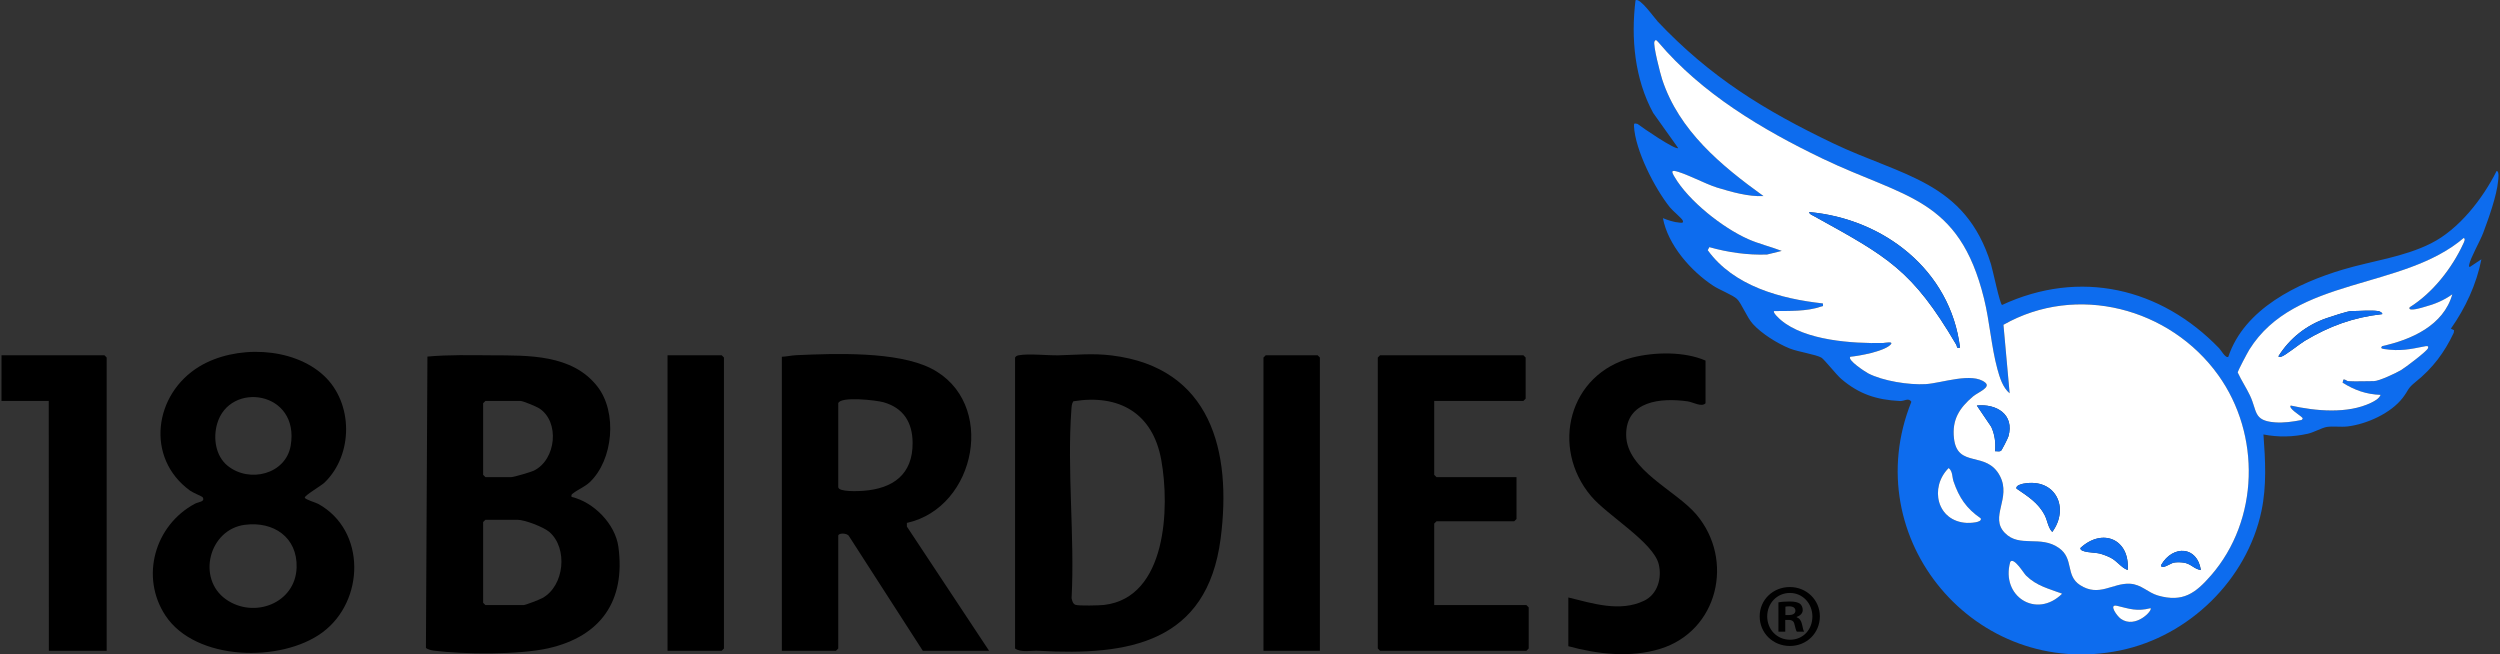
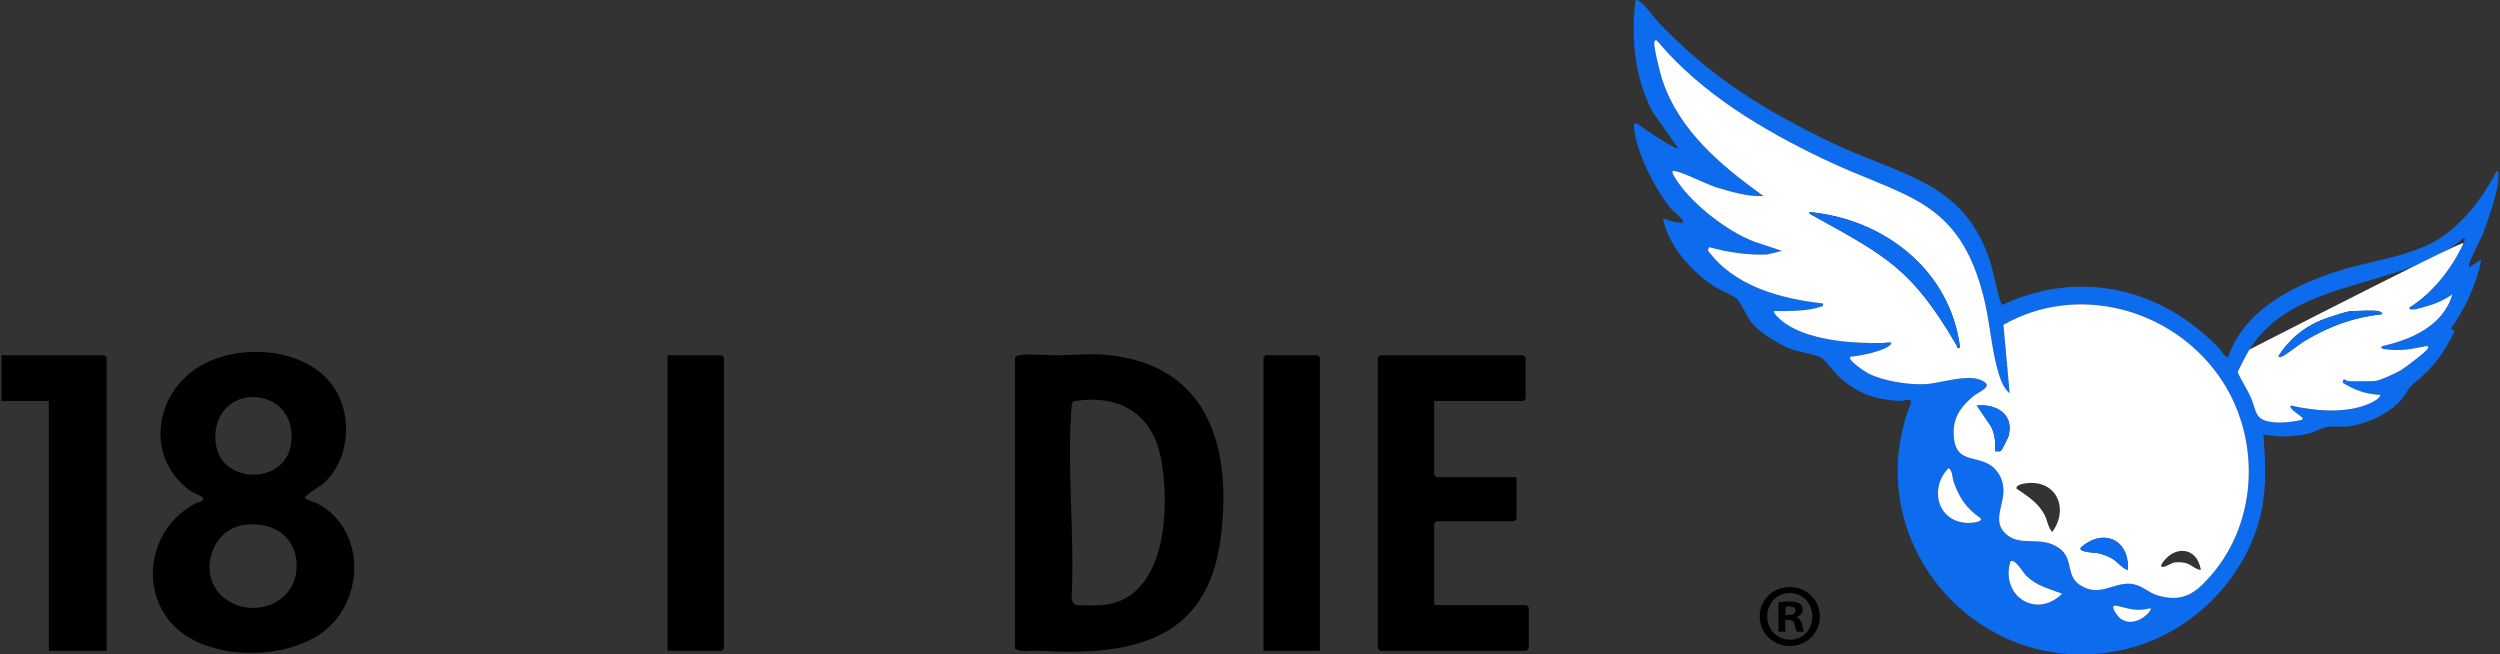
<svg xmlns="http://www.w3.org/2000/svg" width="382" height="100" viewBox="0 0 382 100" fill="none">
  <rect x="0" y="0" width="382" height="100" fill="#333333" stroke="none" />
  <g clip-path="url(#clip0_1548_5397)">
    <path d="M253.234 3.223C261.308 11.772 269.536 16.836 280.089 21.891C290.642 26.946 300.3 27.682 304.223 40.369C304.498 41.254 305.592 46.528 305.914 46.598C317.822 41.072 330.183 43.975 339.1 53.228C339.375 53.512 340.083 54.807 340.488 54.514C342.934 47.171 351.069 43.257 358.016 41.184C362.488 39.852 367.259 39.297 371.475 37.177C375.692 35.058 379.34 30.417 381.488 26.117C381.912 26.177 381.744 27.324 381.716 27.626C381.497 29.947 380.267 33.352 379.433 35.584C378.972 36.814 377.458 39.465 377.295 40.429C377.267 40.597 377.248 40.83 377.411 40.779L379.158 39.619C378.417 43.402 376.726 47.059 374.499 50.213L374.984 50.46L374.928 50.856C373.516 53.866 371.699 56.275 369.123 58.343C367.79 59.415 368.116 59.513 367.143 60.78C365.335 63.142 361.636 64.81 358.714 65.159C357.647 65.285 356.501 65.085 355.532 65.239C354.778 65.36 353.566 66.068 352.616 66.278C350.379 66.776 348.101 66.832 345.856 66.385C346.14 70.303 346.368 74.203 345.553 78.074C343.34 88.58 334.492 97.195 324.009 99.375C301.86 103.983 283.648 82.281 292.058 61.39C291.606 60.715 290.991 61.311 290.32 61.279C286.733 61.097 284.063 60.225 281.338 57.896C280.592 57.258 278.738 54.896 278.305 54.644C277.457 54.155 274.717 53.759 273.427 53.232C271.577 52.478 269.178 50.982 267.84 49.505C266.899 48.466 266.089 46.309 265.394 45.666C264.765 45.084 262.734 44.287 261.798 43.672C258.378 41.431 254.851 37.424 254.096 33.334C254.809 33.632 255.802 33.958 256.566 34.009C256.836 34.028 257.316 34.154 257.12 33.688C256.985 33.362 255.559 32.183 255.163 31.684C252.838 28.768 249.861 22.981 249.67 19.25C249.647 18.751 249.815 18.858 250.22 18.937C250.9 19.478 256.039 22.981 256.426 22.623L252.601 17.251C249.777 12.061 249.19 5.846 249.908 0.045C250.579 -0.407 252.727 2.673 253.248 3.223H253.234ZM337.828 87.937C345.203 79.463 345.455 66.408 338.956 57.328C331.59 47.041 317.314 43.257 306.124 49.626L307.069 60.095C306.021 59.215 305.55 57.677 305.196 56.382C304.269 52.976 304.018 49.109 303.156 45.62C299.34 30.152 291.014 30.254 278.454 24.221C269.266 19.809 260.023 14.297 253.388 6.442C253.174 6.265 253.034 5.906 252.801 6.325C252.536 6.805 253.7 11.297 253.975 12.135C256.552 19.976 262.995 25.302 269.452 29.956C267.193 30.082 264.551 29.322 262.366 28.661C260.572 28.116 257.246 26.327 255.829 26.112C255.228 26.024 255.69 26.723 255.857 27.016C258.015 30.706 263.195 34.787 267.076 36.52C268.768 37.275 270.529 37.676 272.248 38.337L270.007 38.887C267.062 38.999 264.001 38.561 261.183 37.76L260.936 38.226C264.905 43.719 272.08 45.657 278.533 46.365C278.603 46.924 278.542 46.738 278.207 46.854C276.105 47.6 273.291 47.502 271.078 47.53C270.808 47.758 271.94 48.76 272.131 48.918C275.831 52.044 283.057 52.501 287.73 52.412C287.893 52.412 289.603 52.035 288.773 52.757C287.678 53.708 284.221 54.364 282.726 54.509C282.195 54.993 285.032 56.834 285.433 57.039C287.706 58.227 291.709 58.842 294.252 58.693C296.647 58.553 301.353 56.82 303.342 58.46C304.246 59.205 302.205 59.951 301.483 60.566C299.387 62.345 298.25 64.106 298.562 66.963C299.074 71.64 303.528 68.775 305.592 72.74C307.353 76.122 303.962 78.978 306.333 81.429C308.574 83.74 311.789 81.722 314.617 83.74C316.923 85.384 315.567 87.928 317.813 89.391C320.725 91.287 322.793 89.046 325.454 89.195C327.192 89.293 328.198 90.56 329.721 90.994C333.551 92.093 335.485 90.626 337.823 87.937H337.828ZM358.77 58.241C360.066 58.311 361.426 58.241 362.73 58.241C363.523 58.241 366.09 57.029 366.877 56.564C367.511 56.191 370.809 53.684 370.996 53.232C371.182 52.78 370.711 52.888 370.464 52.934C368.163 53.391 366.733 53.694 364.361 53.344C364.044 53.298 363.648 53.246 364.012 52.888C368.484 51.904 373.386 49.729 374.723 44.972C373.451 45.894 371.997 46.495 370.478 46.896C370.255 46.957 367.818 47.739 368.205 46.957C371.727 44.762 374.676 40.979 376.405 37.229C376.507 37.005 376.777 36.511 376.47 36.362C367.119 44.362 350.678 42.237 343.703 53.428C343.433 53.857 341.919 56.694 341.933 56.927C342.487 58.129 343.219 59.224 343.792 60.417C344.938 62.811 344.281 64.274 347.584 64.54C348.958 64.647 350.333 64.447 351.67 64.186C352.052 63.901 351.782 63.836 351.544 63.603C351.362 63.422 349.629 62.336 350.035 61.973C353.818 62.816 358.71 63.282 362.306 61.549C362.88 61.274 363.49 60.952 363.774 60.342C361.552 60.254 359.805 59.639 357.955 58.474L358.076 58.008C358.337 57.915 358.649 58.241 358.77 58.245V58.241ZM297.751 71.514C294.793 74.463 295.92 79.677 300.537 79.9C300.877 79.919 302.969 79.887 302.643 79.192C300.458 77.701 299.34 76.024 298.497 73.555C298.259 72.861 298.399 72.017 297.747 71.514H297.751ZM309.594 87.956C309.222 87.593 307.722 85.067 307.167 85.845C305.681 91.129 311.179 94.6 315.097 90.714C313.042 89.931 311.23 89.549 309.594 87.956ZM328.608 92.927C326.516 93.468 325.384 93.02 323.488 92.568C322.132 92.242 323.464 94.134 324.065 94.558C326.297 96.132 328.985 93.263 328.608 92.927Z" fill="#0D6CEE" />
-     <path d="M87.329 75.927C90.721 76.71 94.014 80.064 94.49 83.554C95.608 91.819 91.797 97.228 83.802 99.054C79.362 100.065 70.864 99.996 66.279 99.418C65.977 99.381 65.231 99.208 65.082 98.984L65.31 54.486C68.553 54.188 71.842 54.272 75.113 54.291C80.69 54.323 87.422 54.104 91.284 59.057C94.355 62.998 93.716 70.271 90.101 73.691C89.37 74.38 88.265 74.823 87.585 75.368C87.352 75.55 87.259 75.582 87.334 75.927H87.329ZM74.172 61.265L73.822 61.615V72.554L74.172 72.903H78.132C78.505 72.903 81.128 72.13 81.57 71.916C85.004 70.234 85.563 64.41 82.372 62.383C81.943 62.113 79.912 61.265 79.534 61.265H74.176H74.172ZM74.172 79.421L73.822 79.771V92.108L74.172 92.457H79.996C80.308 92.457 82.474 91.605 82.879 91.381C86.253 89.522 86.802 83.759 83.946 81.29C83.061 80.521 80.154 79.421 79.064 79.421H74.172Z" fill="black" />
-     <path d="M119.465 54.514C120.182 54.486 120.965 54.305 121.669 54.272C127.544 54.011 137.057 53.657 142.257 56.289C152.367 61.405 149.241 77.553 138.571 79.901V80.46L151.137 99.446H141.008L129.724 81.923C129.463 81.425 128.084 81.401 128.084 81.867V99.092L127.735 99.441H119.465V54.514ZM128.084 61.614V74.418C128.084 75.219 131.308 75.042 131.923 74.995C136.461 74.655 139.48 72.489 139.447 67.667C139.429 64.536 138.045 62.327 134.989 61.461C133.903 61.153 128.429 60.524 128.084 61.614Z" fill="black" />
    <path d="M155.102 54.631C155.246 54.398 155.423 54.328 155.684 54.282C157.203 54.002 160.031 54.328 161.75 54.291C164.564 54.226 166.949 53.956 169.861 54.31C185.04 56.169 188.25 68.939 186.513 82.301C184.444 98.221 172.494 100.224 158.708 99.441C157.548 99.376 156.005 99.749 155.102 99.092V54.631ZM164.005 61.317C163.758 61.68 163.744 62.118 163.711 62.537C163.022 71.841 164.233 82.003 163.739 91.395C163.805 91.773 163.949 92.29 164.345 92.42C164.853 92.593 167.998 92.518 168.706 92.434C178.289 91.316 178.755 77.53 177.437 70.257C176.146 63.138 171.007 60.175 164.01 61.317H164.005Z" fill="black" />
    <path d="M49.502 57.411C53.989 61.6 54.003 69.45 49.605 73.722C49.092 74.221 46.497 75.726 46.572 76.043C46.641 76.332 48.235 76.779 48.64 77.002C55.987 81.074 55.736 91.86 49.251 96.645C42.965 101.28 29.883 101.024 25.285 94.064C21.385 88.161 23.635 80.25 29.794 76.965C30.326 76.681 31.416 76.686 30.95 75.954C30.894 75.861 29.478 75.288 29.03 74.962C22.177 69.967 23.514 60.202 30.47 55.995C35.935 52.696 44.727 52.957 49.502 57.411ZM34.789 71.174C38.092 73.853 43.674 72.478 44.419 68.08C45.835 59.731 35.059 58.175 33.177 64.758C32.548 66.948 32.93 69.669 34.789 71.179V71.174ZM37.44 80.184C31.914 80.888 30.037 88.417 34.528 91.58C38.796 94.585 45.155 92.2 45.323 86.716C45.463 82.104 41.805 79.63 37.444 80.189L37.44 80.184Z" fill="black" />
    <path d="M219.147 61.265V72.559L219.496 72.908H231.721V79.309L231.372 79.654H219.496L219.147 80.004V92.457H233.235L233.585 92.807V99.092L233.235 99.441H210.877L210.527 99.092V54.631L210.877 54.281H232.769L233.119 54.631V60.916L232.769 61.265H219.147Z" fill="black" />
-     <path d="M239.641 98.743V91.293C243.368 92.202 247.505 93.562 251.209 91.797C253.268 90.818 253.976 88.34 253.455 86.215C252.635 82.87 245.618 78.765 243.13 75.821C236.831 68.366 239.72 57.082 249.425 54.632C252.826 53.774 257.373 53.686 260.606 55.098V61.615C260.005 62.258 258.719 61.448 257.871 61.327C253.841 60.754 248.4 61.219 248.479 66.507C248.563 71.828 256.073 74.917 259.204 78.616C265.065 85.544 262.535 96.409 253.674 99.144C249.173 100.532 244.127 99.973 239.65 98.743H239.641Z" fill="black" />
    <path d="M16.3 99.441H7.797L7.465 99.437L7.448 61.265H0.227L0.233 54.29L0.576 54.281H15.951L16.3 54.631V99.441Z" fill="black" />
    <path d="M102 99.441V54.281H110.27L110.619 54.631V99.092L110.27 99.441H102Z" fill="black" />
    <path d="M201.678 99.441H193.059V54.631L193.408 54.281H201.328L201.678 54.631V99.441Z" fill="black" />
    <path d="M337.827 87.938C335.483 90.631 333.555 92.094 329.725 90.995C328.201 90.557 327.2 89.29 325.457 89.196C322.802 89.052 320.733 91.288 317.817 89.392C315.571 87.934 316.927 85.385 314.62 83.741C311.792 81.723 308.573 83.741 306.337 81.43C303.965 78.984 307.357 76.128 305.596 72.741C303.532 68.776 299.078 71.641 298.565 66.964C298.253 64.108 299.39 62.346 301.487 60.567C302.214 59.952 304.254 59.206 303.346 58.461C301.356 56.821 296.651 58.554 294.256 58.694C291.712 58.843 287.71 58.228 285.436 57.04C285.04 56.83 282.198 54.995 282.73 54.51C284.225 54.366 287.687 53.709 288.777 52.758C289.606 52.036 287.896 52.409 287.733 52.413C283.06 52.502 275.834 52.045 272.135 48.919C271.949 48.761 270.812 47.755 271.082 47.531C273.295 47.503 276.109 47.605 278.21 46.855C278.541 46.739 278.602 46.925 278.536 46.366C272.084 45.658 264.904 43.72 260.939 38.227L261.186 37.761C264.005 38.562 267.066 39 270.01 38.888L272.251 38.339C270.532 37.677 268.771 37.276 267.08 36.522C263.199 34.788 258.018 30.707 255.861 27.017C255.689 26.724 255.232 26.025 255.833 26.113C257.249 26.323 260.581 28.117 262.37 28.662C264.555 29.323 267.196 30.083 269.456 29.957C262.999 25.307 256.555 19.982 253.979 12.136C253.704 11.298 252.539 6.806 252.805 6.327C253.038 5.903 253.177 6.266 253.392 6.443C260.026 14.298 269.27 19.805 278.457 24.222C291.018 30.255 299.344 30.153 303.159 45.621C304.021 49.11 304.273 52.977 305.2 56.383C305.549 57.673 306.02 59.216 307.073 60.096L306.127 49.627C317.318 43.263 331.593 47.042 338.959 57.329C345.463 66.409 345.212 79.459 337.832 87.938H337.827ZM299.493 53.117C298.044 41.306 287.85 33.423 276.435 32.403C276.491 32.739 276.864 32.85 277.125 32.995C288.441 39.247 292.159 41.181 298.915 52.66C299.092 52.963 298.873 53.247 299.493 53.117ZM305.736 68.897C305.861 68.827 306.798 66.987 306.886 66.675C307.832 63.358 305.093 61.662 302.06 61.964L304.268 65.226C304.818 66.442 304.953 67.616 304.855 68.948C305.139 68.92 305.489 69.032 305.736 68.897ZM309.216 73.896C308.904 73.952 307.995 74.171 308.112 74.651C309.803 75.806 311.462 76.831 312.431 78.718C312.869 79.571 312.92 80.573 313.586 81.285C316.288 77.582 314.066 73.016 309.216 73.901V73.896ZM325.113 87.105C325.471 82.422 321.297 80.591 317.896 83.731C317.747 84.444 320.09 84.402 320.78 84.57C321.283 84.691 322.019 84.971 322.476 85.204C323.538 85.744 324.064 86.695 325.113 87.105ZM336.294 87.105C335.74 83.438 332.031 83.251 330.247 86.294C330.042 87.193 331.812 86.042 332.04 85.991C332.534 85.884 333.098 85.898 333.601 85.958C334.813 86.112 335.218 86.951 336.299 87.1L336.294 87.105Z" fill="white" />
-     <path d="M358.764 58.241C358.642 58.236 358.33 57.91 358.069 58.003L357.948 58.469C359.803 59.634 361.55 60.249 363.767 60.337C363.483 60.948 362.873 61.264 362.3 61.544C358.708 63.277 353.811 62.811 350.028 61.968C349.623 62.336 351.356 63.422 351.537 63.599C351.77 63.832 352.045 63.897 351.663 64.181C350.321 64.442 348.947 64.642 347.577 64.535C344.274 64.274 344.931 62.807 343.785 60.412C343.212 59.215 342.48 58.124 341.926 56.922C341.912 56.694 343.431 53.852 343.696 53.423C350.671 42.232 367.108 44.357 376.463 36.357C376.771 36.507 376.5 37 376.398 37.224C374.669 40.974 371.72 44.758 368.198 46.952C367.811 47.735 370.248 46.952 370.472 46.891C371.99 46.491 373.444 45.89 374.716 44.967C373.379 49.724 368.478 51.9 364.005 52.883C363.642 53.242 364.038 53.293 364.354 53.34C366.73 53.689 368.156 53.386 370.458 52.929C370.705 52.883 371.18 52.757 370.989 53.228C370.798 53.698 367.504 56.186 366.87 56.559C366.087 57.02 363.516 58.236 362.724 58.236C361.419 58.236 360.059 58.306 358.764 58.236V58.241ZM363.418 47.534C362.258 47.371 360.478 47.534 359.225 47.534C358.74 47.534 356.099 48.401 355.437 48.634C352.385 49.715 349.902 51.662 348.164 54.402C348.113 54.56 348.351 54.556 348.514 54.518C349.119 54.392 351.337 52.571 352.143 52.091C355.903 49.836 359.602 48.48 364 47.996C364.084 47.763 363.516 47.548 363.418 47.534Z" fill="white" />
+     <path d="M358.764 58.241C358.642 58.236 358.33 57.91 358.069 58.003L357.948 58.469C359.803 59.634 361.55 60.249 363.767 60.337C363.483 60.948 362.873 61.264 362.3 61.544C358.708 63.277 353.811 62.811 350.028 61.968C349.623 62.336 351.356 63.422 351.537 63.599C351.77 63.832 352.045 63.897 351.663 64.181C350.321 64.442 348.947 64.642 347.577 64.535C344.274 64.274 344.931 62.807 343.785 60.412C343.212 59.215 342.48 58.124 341.926 56.922C341.912 56.694 343.431 53.852 343.696 53.423C376.771 36.507 376.5 37 376.398 37.224C374.669 40.974 371.72 44.758 368.198 46.952C367.811 47.735 370.248 46.952 370.472 46.891C371.99 46.491 373.444 45.89 374.716 44.967C373.379 49.724 368.478 51.9 364.005 52.883C363.642 53.242 364.038 53.293 364.354 53.34C366.73 53.689 368.156 53.386 370.458 52.929C370.705 52.883 371.18 52.757 370.989 53.228C370.798 53.698 367.504 56.186 366.87 56.559C366.087 57.02 363.516 58.236 362.724 58.236C361.419 58.236 360.059 58.306 358.764 58.236V58.241ZM363.418 47.534C362.258 47.371 360.478 47.534 359.225 47.534C358.74 47.534 356.099 48.401 355.437 48.634C352.385 49.715 349.902 51.662 348.164 54.402C348.113 54.56 348.351 54.556 348.514 54.518C349.119 54.392 351.337 52.571 352.143 52.091C355.903 49.836 359.602 48.48 364 47.996C364.084 47.763 363.516 47.548 363.418 47.534Z" fill="white" />
    <path d="M297.751 71.514C298.398 72.017 298.263 72.86 298.501 73.554C299.344 76.019 300.462 77.701 302.647 79.192C302.973 79.886 300.881 79.918 300.541 79.9C295.924 79.676 294.792 74.463 297.755 71.514H297.751Z" fill="white" />
    <path d="M309.594 87.958C311.234 89.556 313.042 89.933 315.096 90.716C311.178 94.606 305.68 91.131 307.167 85.847C307.721 85.069 309.217 87.59 309.594 87.958Z" fill="white" />
    <path d="M328.607 92.927C328.984 93.262 326.3 96.127 324.064 94.557C323.463 94.133 322.131 92.246 323.486 92.568C325.378 93.02 326.51 93.467 328.607 92.927Z" fill="white" />
    <path d="M299.491 53.116C298.871 53.242 299.09 52.958 298.913 52.66C292.162 41.185 288.44 39.251 277.123 32.994C276.867 32.85 276.49 32.738 276.434 32.402C287.848 33.423 298.037 41.306 299.491 53.116Z" fill="#0D6CEE" />
-     <path d="M309.213 73.897C314.063 73.011 316.285 77.582 313.583 81.281C312.917 80.568 312.866 79.567 312.428 78.714C311.458 76.827 309.805 75.802 308.109 74.647C307.988 74.171 308.901 73.948 309.213 73.892V73.897Z" fill="#0D6CEE" />
    <path d="M305.735 68.898C305.483 69.038 305.134 68.921 304.854 68.949C304.952 67.617 304.817 66.447 304.267 65.227L302.059 61.965C305.092 61.658 307.831 63.358 306.885 66.675C306.797 66.988 305.86 68.828 305.735 68.898Z" fill="#0D6CEE" />
    <path d="M325.106 87.105C324.058 86.695 323.532 85.744 322.469 85.204C322.013 84.971 321.277 84.691 320.774 84.57C320.084 84.407 317.741 84.444 317.89 83.731C321.295 80.591 325.465 82.418 325.106 87.105Z" fill="#0D6CEE" />
-     <path d="M336.294 87.104C335.214 86.955 334.808 86.116 333.597 85.962C333.094 85.897 332.535 85.888 332.036 85.995C331.808 86.042 330.042 87.192 330.242 86.298C332.031 83.251 335.735 83.437 336.29 87.109L336.294 87.104Z" fill="#0D6CEE" />
    <path d="M363.425 47.535C363.518 47.549 364.091 47.764 364.007 47.997C359.609 48.486 355.91 49.837 352.15 52.092C351.349 52.572 349.126 54.393 348.521 54.519C348.358 54.552 348.12 54.561 348.171 54.403C349.904 51.663 352.392 49.716 355.444 48.635C356.105 48.402 358.752 47.535 359.232 47.535C360.485 47.535 362.265 47.372 363.425 47.535Z" fill="#0D6CEE" />
    <path d="M278.076 94.177C278.076 96.716 276.082 98.705 273.491 98.705C270.901 98.705 268.879 96.716 268.879 94.177C268.879 91.637 270.924 89.699 273.491 89.699C276.058 89.699 278.076 91.693 278.076 94.177ZM270.03 94.177C270.03 96.171 271.502 97.75 273.524 97.75C275.546 97.75 276.934 96.166 276.934 94.204C276.934 92.243 275.49 90.603 273.496 90.603C271.502 90.603 270.03 92.215 270.03 94.177ZM272.783 96.52H271.744V92.043C272.154 91.959 272.727 91.908 273.463 91.908C274.311 91.908 274.689 92.043 275.019 92.234C275.266 92.425 275.457 92.779 275.457 93.217C275.457 93.706 275.075 94.088 274.53 94.256V94.312C274.968 94.475 275.21 94.801 275.35 95.402C275.485 96.082 275.569 96.357 275.676 96.52H274.558C274.423 96.357 274.339 95.947 274.204 95.43C274.12 94.941 273.85 94.722 273.277 94.722H272.788V96.525L272.783 96.52ZM272.811 93.986H273.3C273.873 93.986 274.339 93.794 274.339 93.329C274.339 92.919 274.041 92.648 273.384 92.648C273.114 92.648 272.923 92.676 272.811 92.704V93.986Z" fill="black" />
  </g>
  <defs>
    <clipPath id="clip0_1548_5397">
      <rect width="382" height="100" fill="white" />
    </clipPath>
  </defs>
</svg>